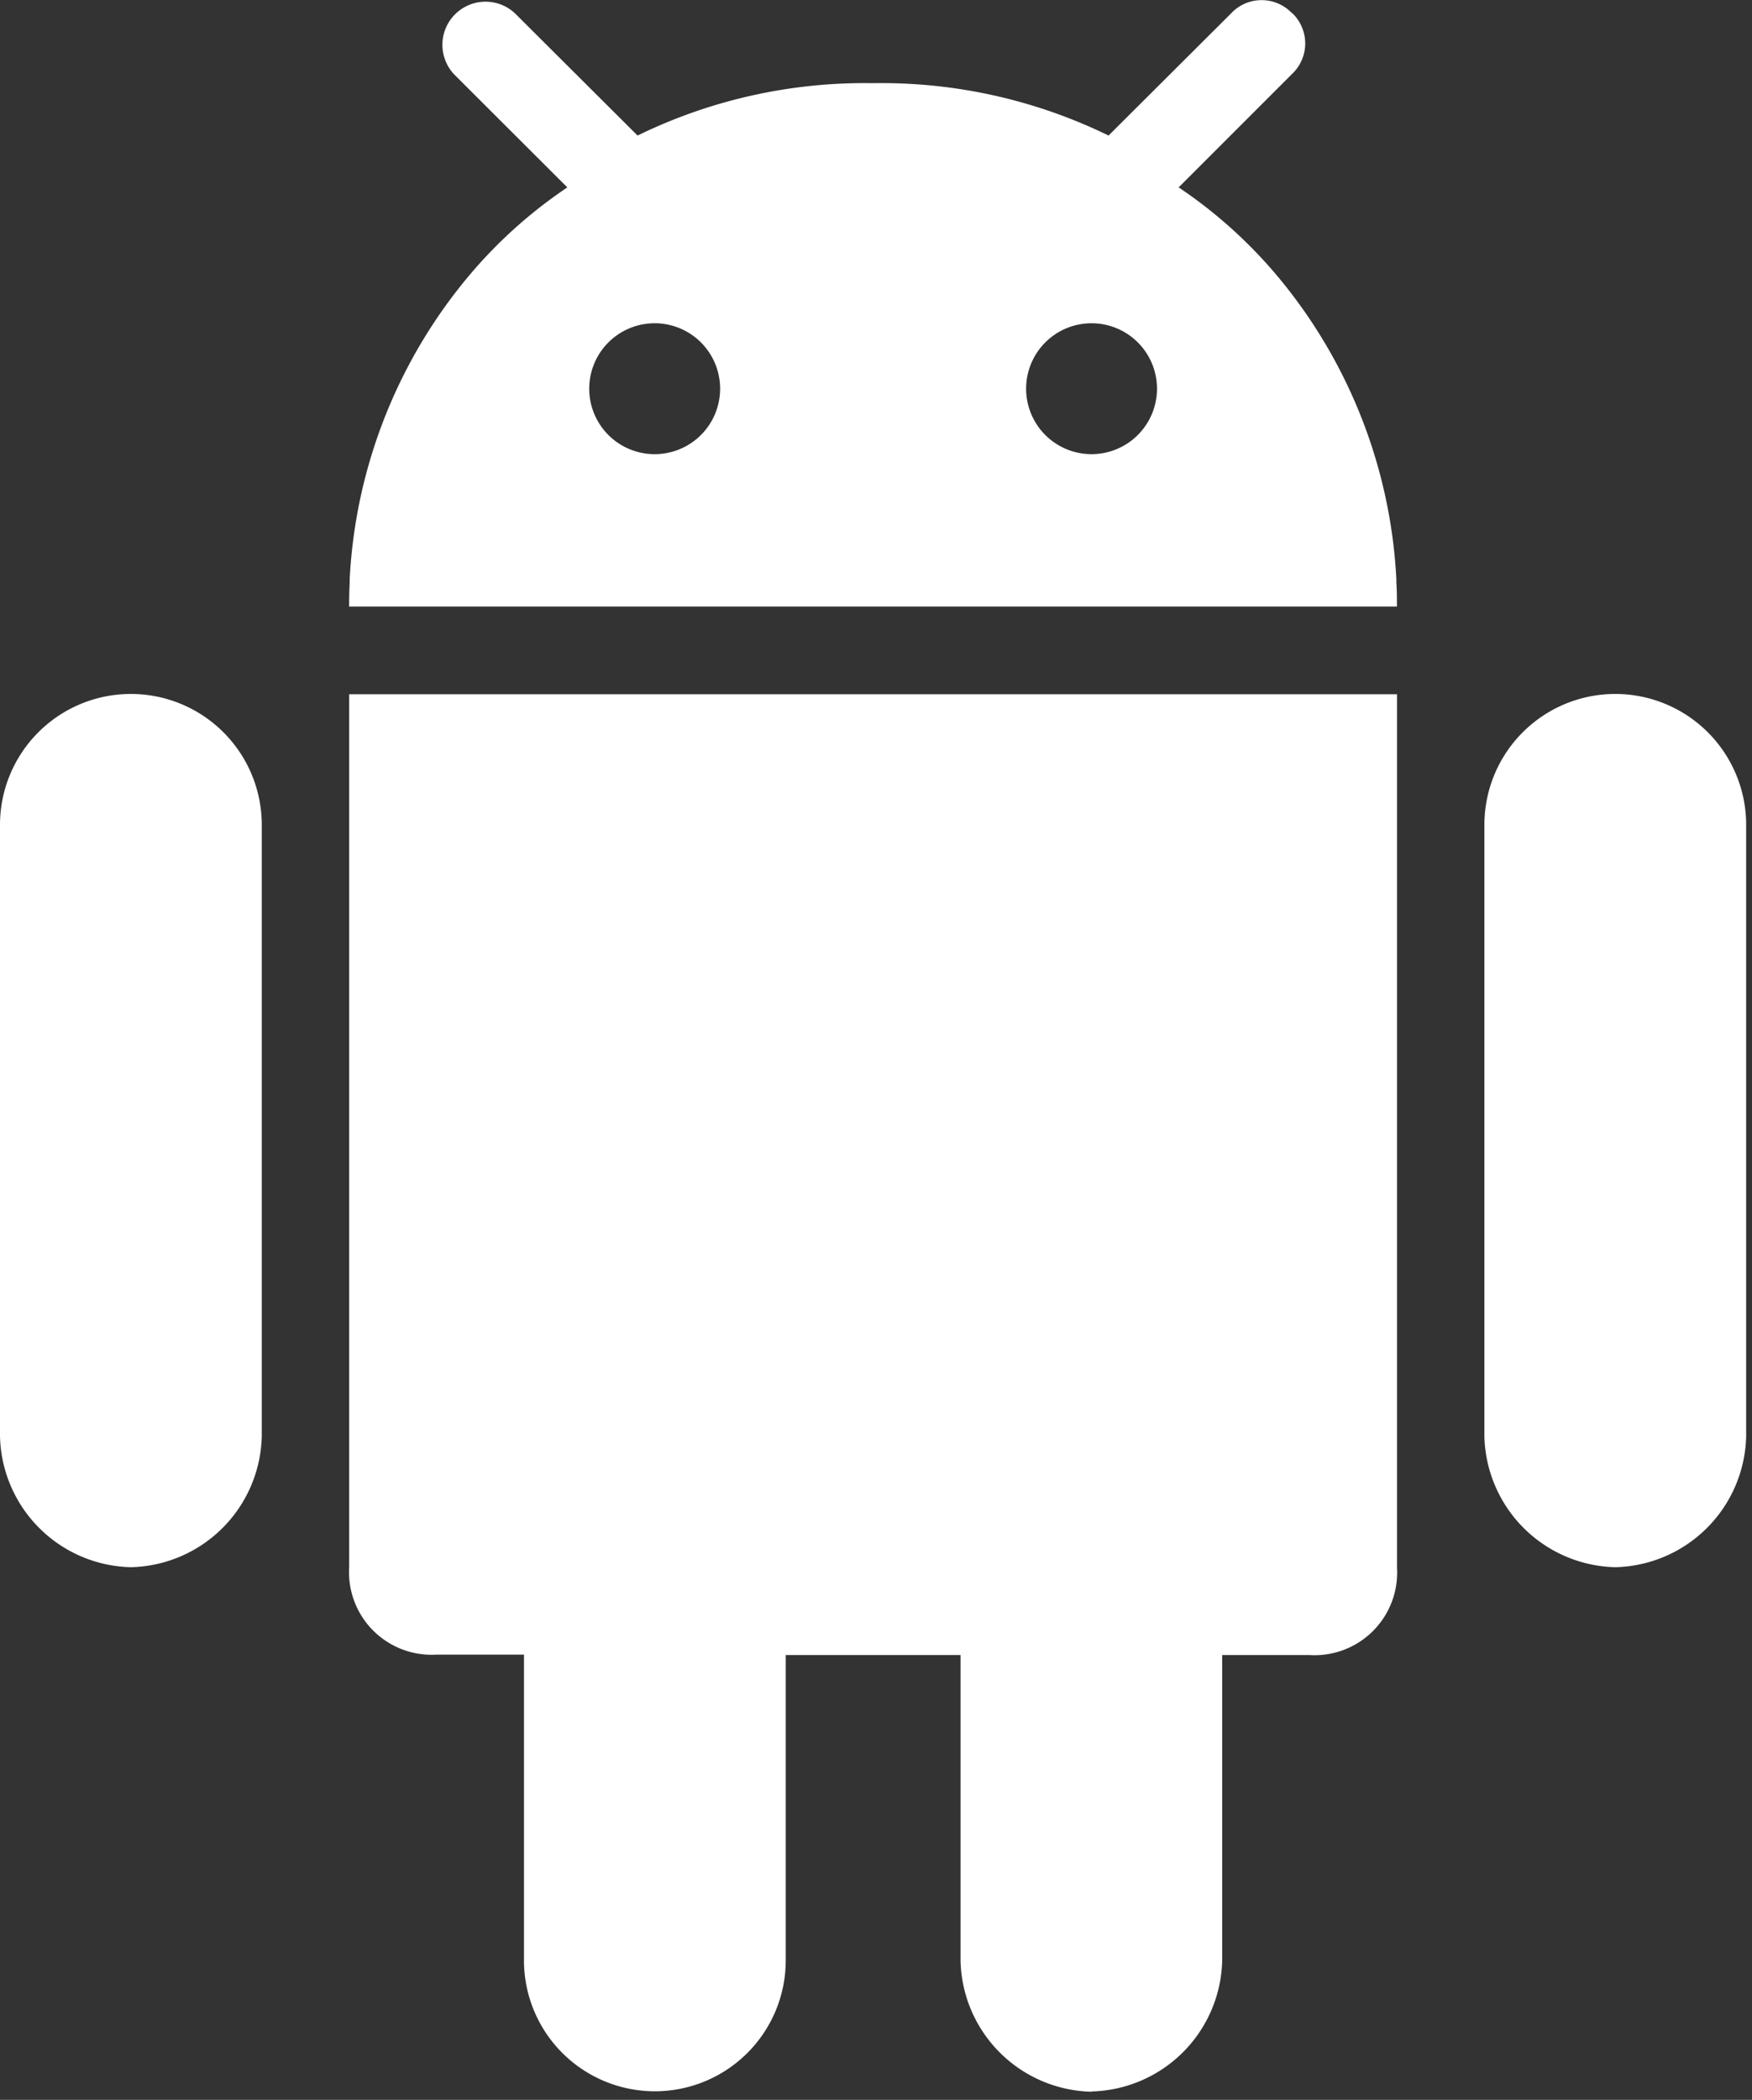
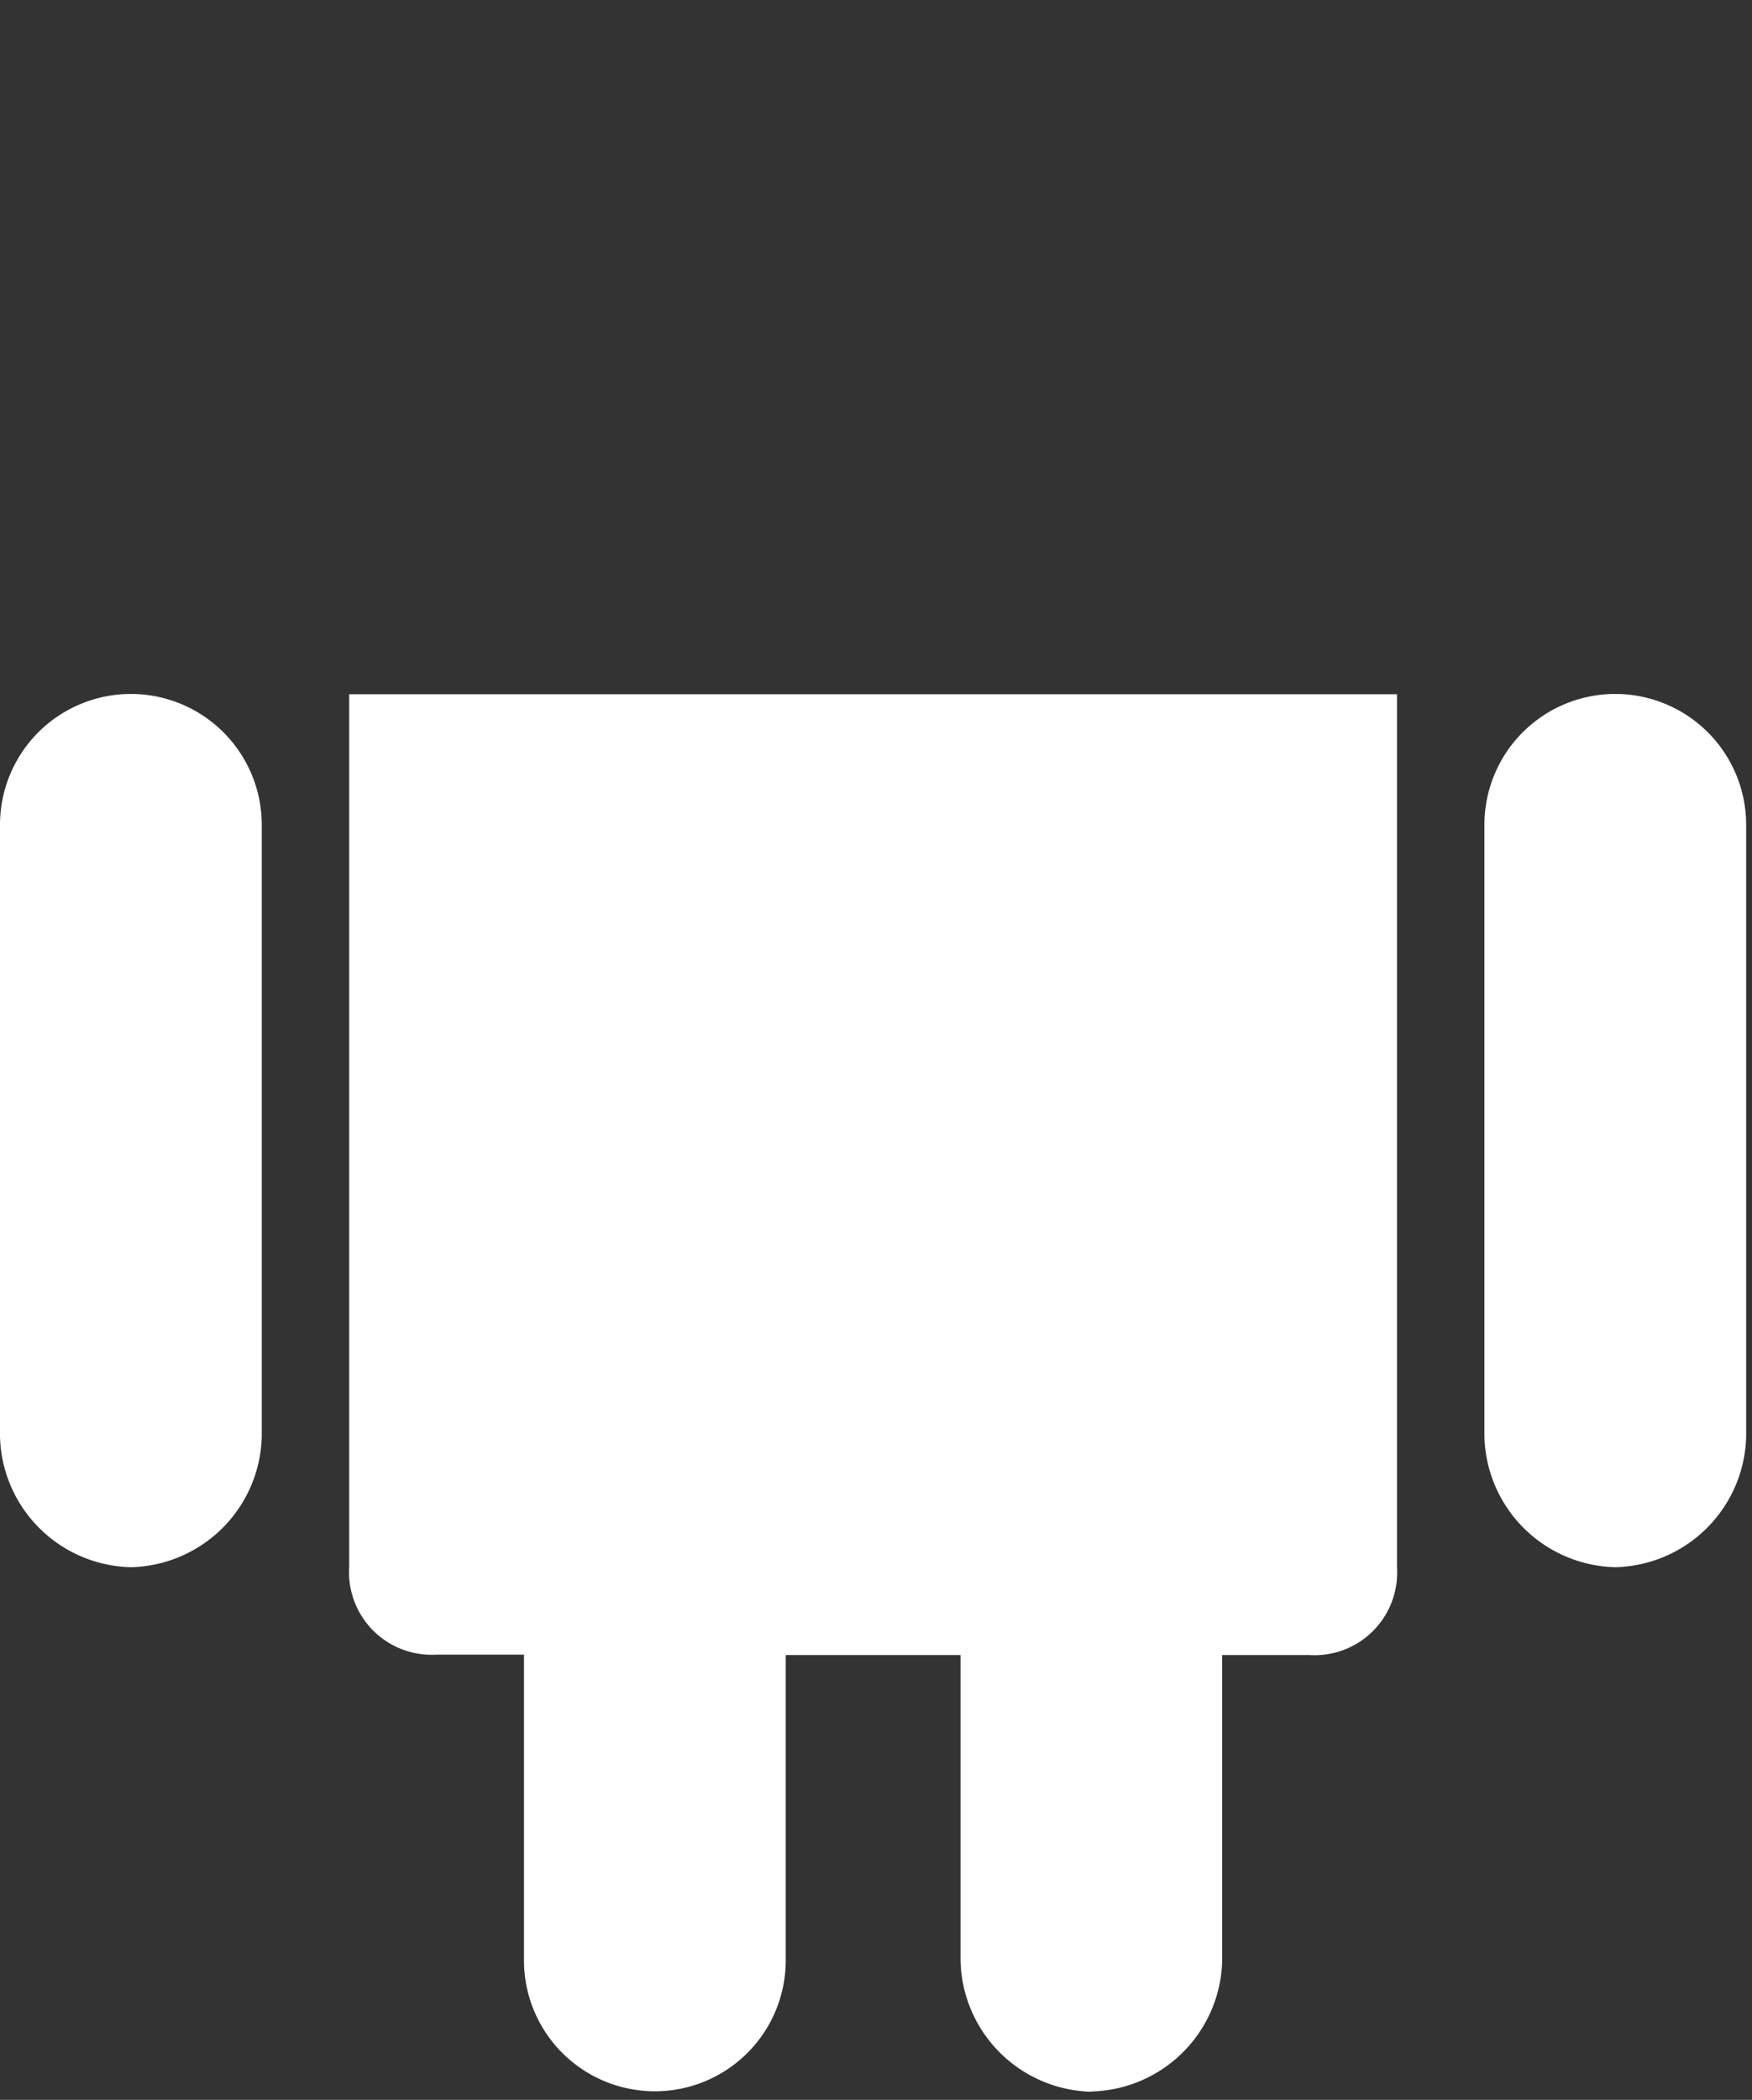
<svg xmlns="http://www.w3.org/2000/svg" width="27.923" height="33.461" viewBox="0 0 27.923 33.461">
  <rect x="0" y="0" width="27.923" height="33.461" fill="#333333" stroke="none" />
  <defs>
    <clipPath id="clip-path">
      <rect id="Rectangle_334" data-name="Rectangle 334" width="27.923" height="33.461" fill="#fff" />
    </clipPath>
  </defs>
  <g id="Group_248" data-name="Group 248" transform="translate(-149 -130)">
    <path id="Path_228" data-name="Path 228" d="M200.86,231.854a2.136,2.136,0,0,0,2.086-2.086V224.9h1.393a1.316,1.316,0,0,0,1.393-1.393V209.59h-16.7V223.5a1.316,1.316,0,0,0,1.393,1.393h1.393v4.872a2.086,2.086,0,0,0,4.172,0V224.9h2.786v4.872a2.136,2.136,0,0,0,2.086,2.086Zm0,0" transform="translate(-34.467 -68.527)" fill="#fff" />
    <path id="Path_229" data-name="Path 229" d="M321.281,223.5a2.136,2.136,0,0,0,2.086-2.086v-9.743a2.086,2.086,0,0,0-4.172,0v9.743a2.137,2.137,0,0,0,2.086,2.086Zm0,0" transform="translate(-146.537 -68.527)" fill="#fff" />
    <g id="Group_247" data-name="Group 247" transform="translate(149 130)">
      <g id="Group_246" data-name="Group 246" transform="translate(0)" clip-path="url(#clip-path)">
        <path id="Path_230" data-name="Path 230" d="M151.086,223.5a2.136,2.136,0,0,0,2.086-2.086v-9.743a2.086,2.086,0,0,0-4.172,0v9.743a2.136,2.136,0,0,0,2.086,2.086Zm0,0" transform="translate(-149 -198.527)" fill="#fff" />
-         <path id="Path_231" data-name="Path 231" d="M204.06,130.226a.666.666,0,0,0-.971,0l-1.868,1.862-.086.086a8.248,8.248,0,0,0-3.733-.835h-.041a8.248,8.248,0,0,0-3.733.835l-.086-.086-1.868-1.862a.687.687,0,0,0-.971.971L192.509,133a7.538,7.538,0,0,0-1.569,1.409,8.175,8.175,0,0,0-1.9,4.836c0,.019,0,.038,0,.057-.006.125-.009.251-.009.377h16.7c0-.126,0-.252-.009-.377,0-.019,0-.038,0-.057a8.175,8.175,0,0,0-1.9-4.836,7.525,7.525,0,0,0-1.57-1.409l1.808-1.808a.668.668,0,0,0,0-.971Zm-10.16,7.025a1.043,1.043,0,1,1,1.044-1.044,1.043,1.043,0,0,1-1.044,1.044Zm6.963,0a1.043,1.043,0,1,1,1.044-1.044,1.044,1.044,0,0,1-1.044,1.044Zm0,0" transform="translate(-183.467 -130.014)" fill="#fff" />
      </g>
    </g>
  </g>
</svg>